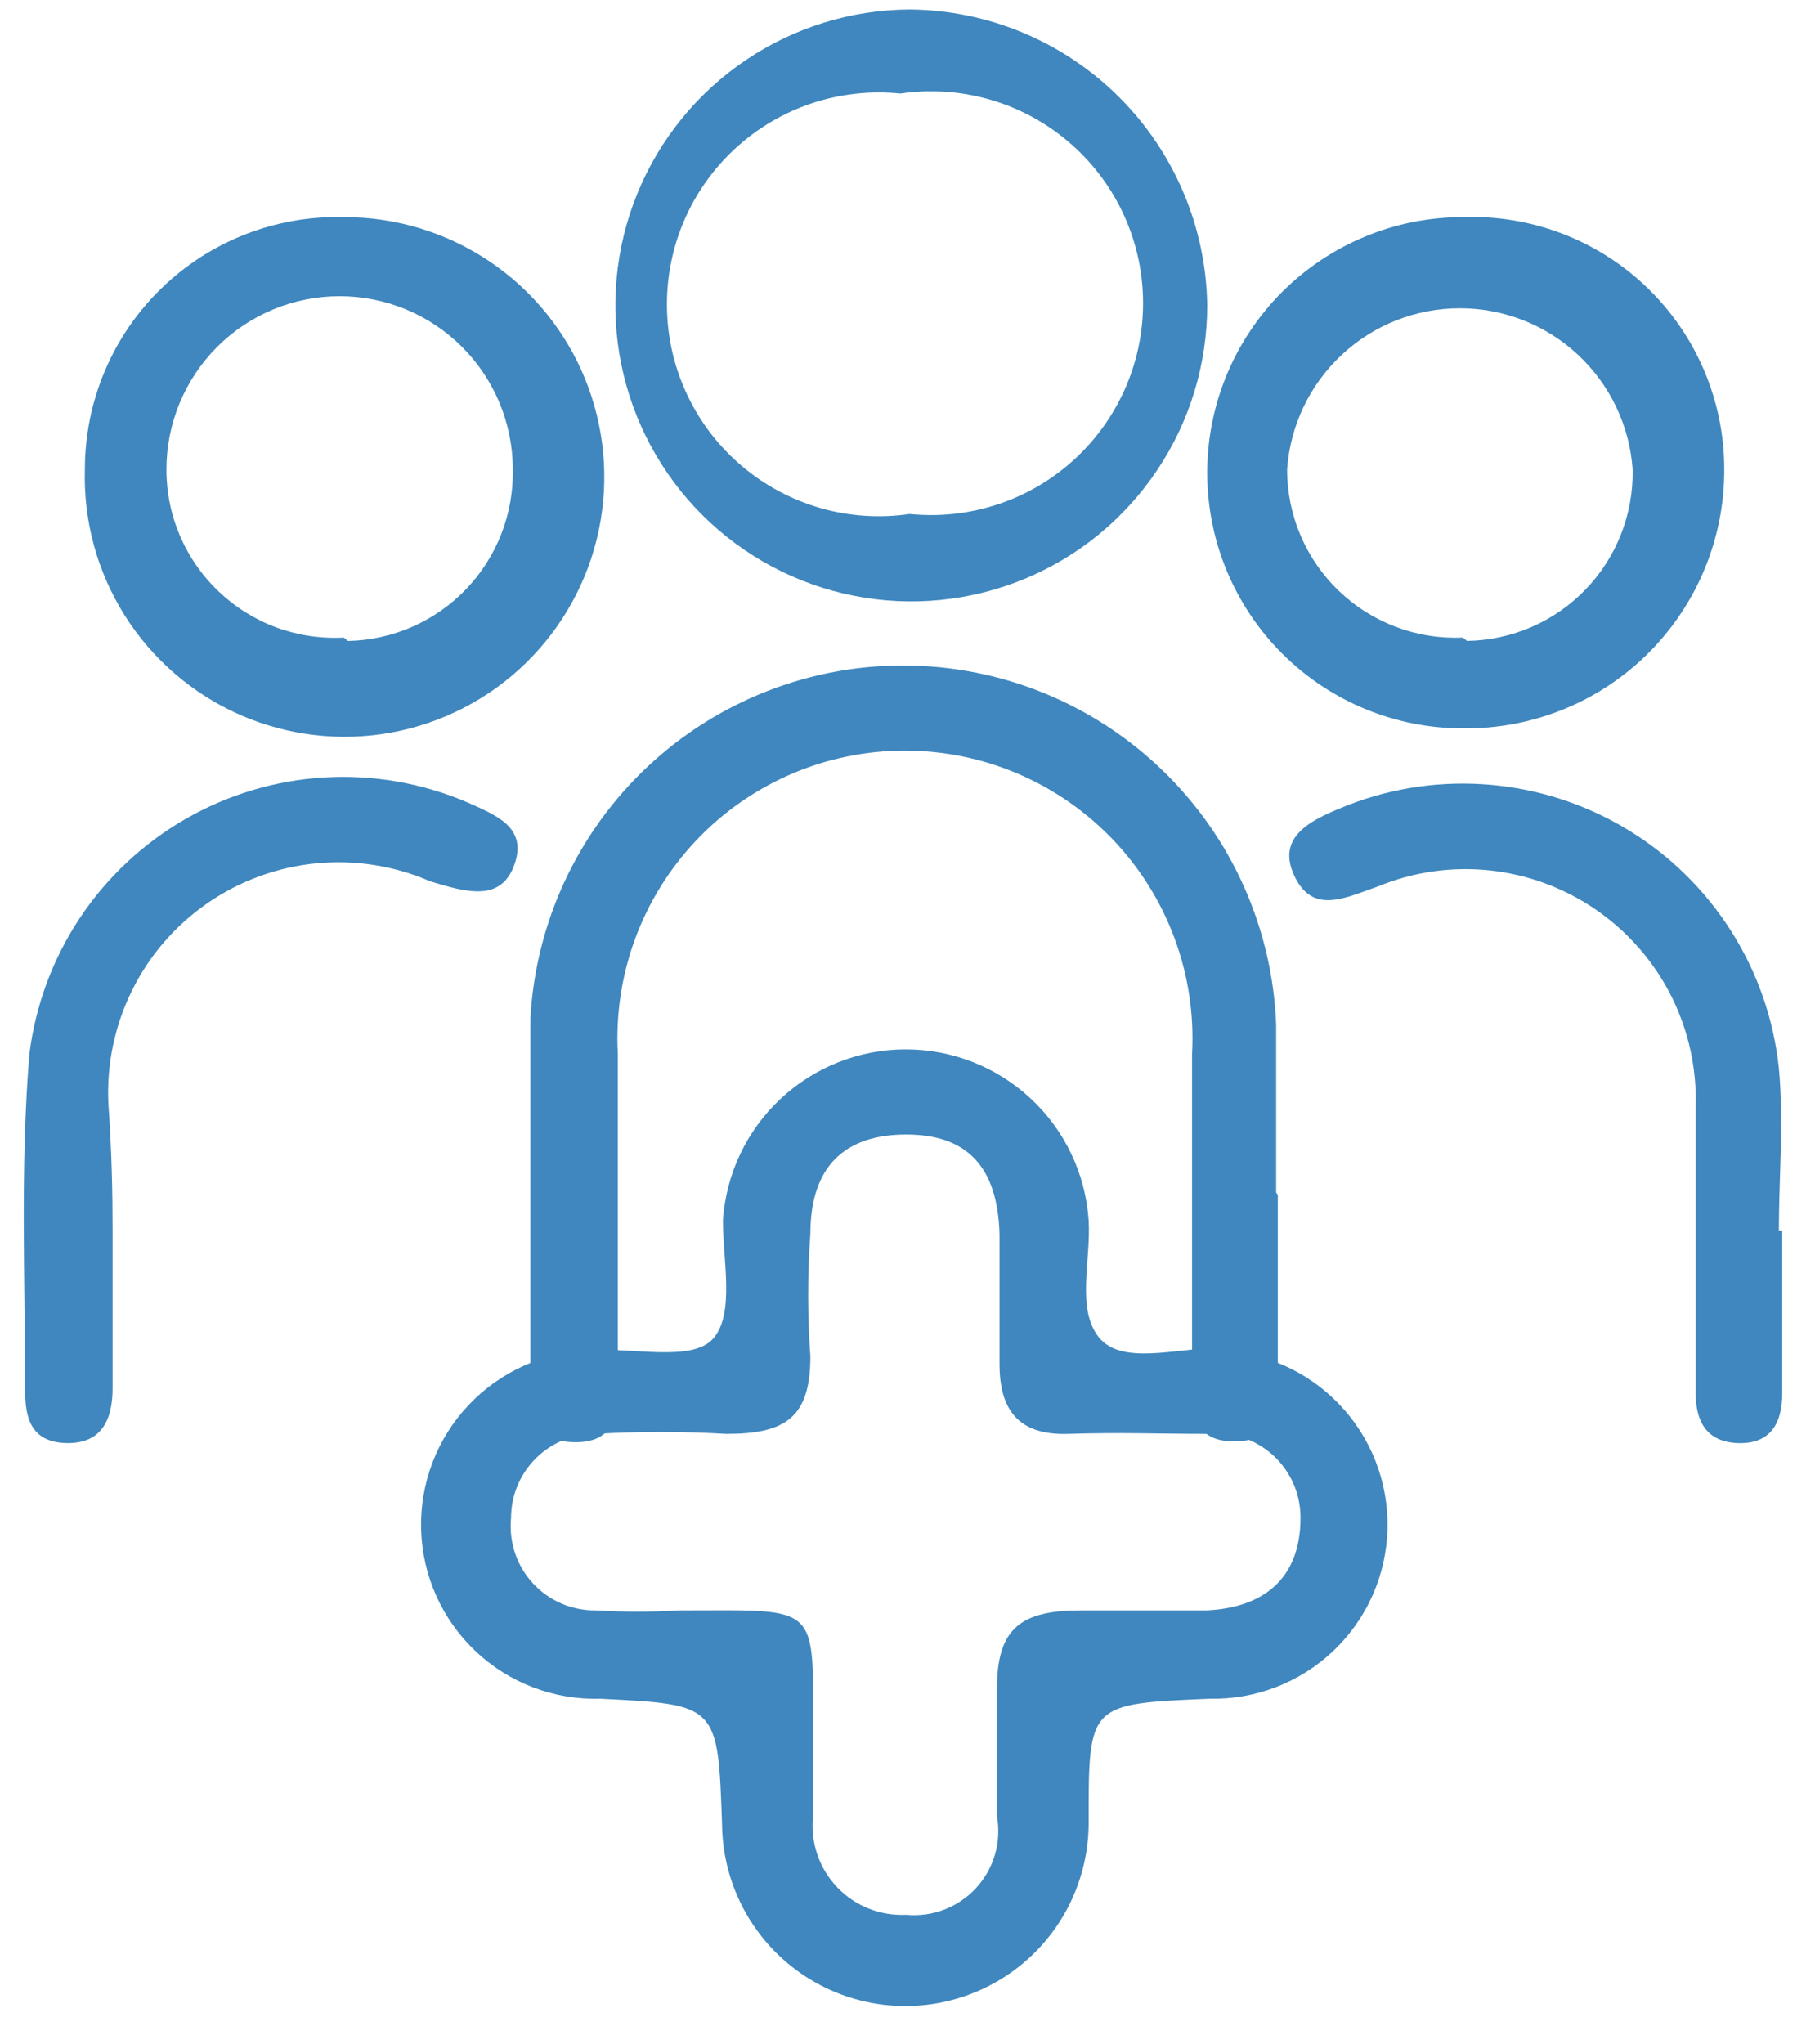
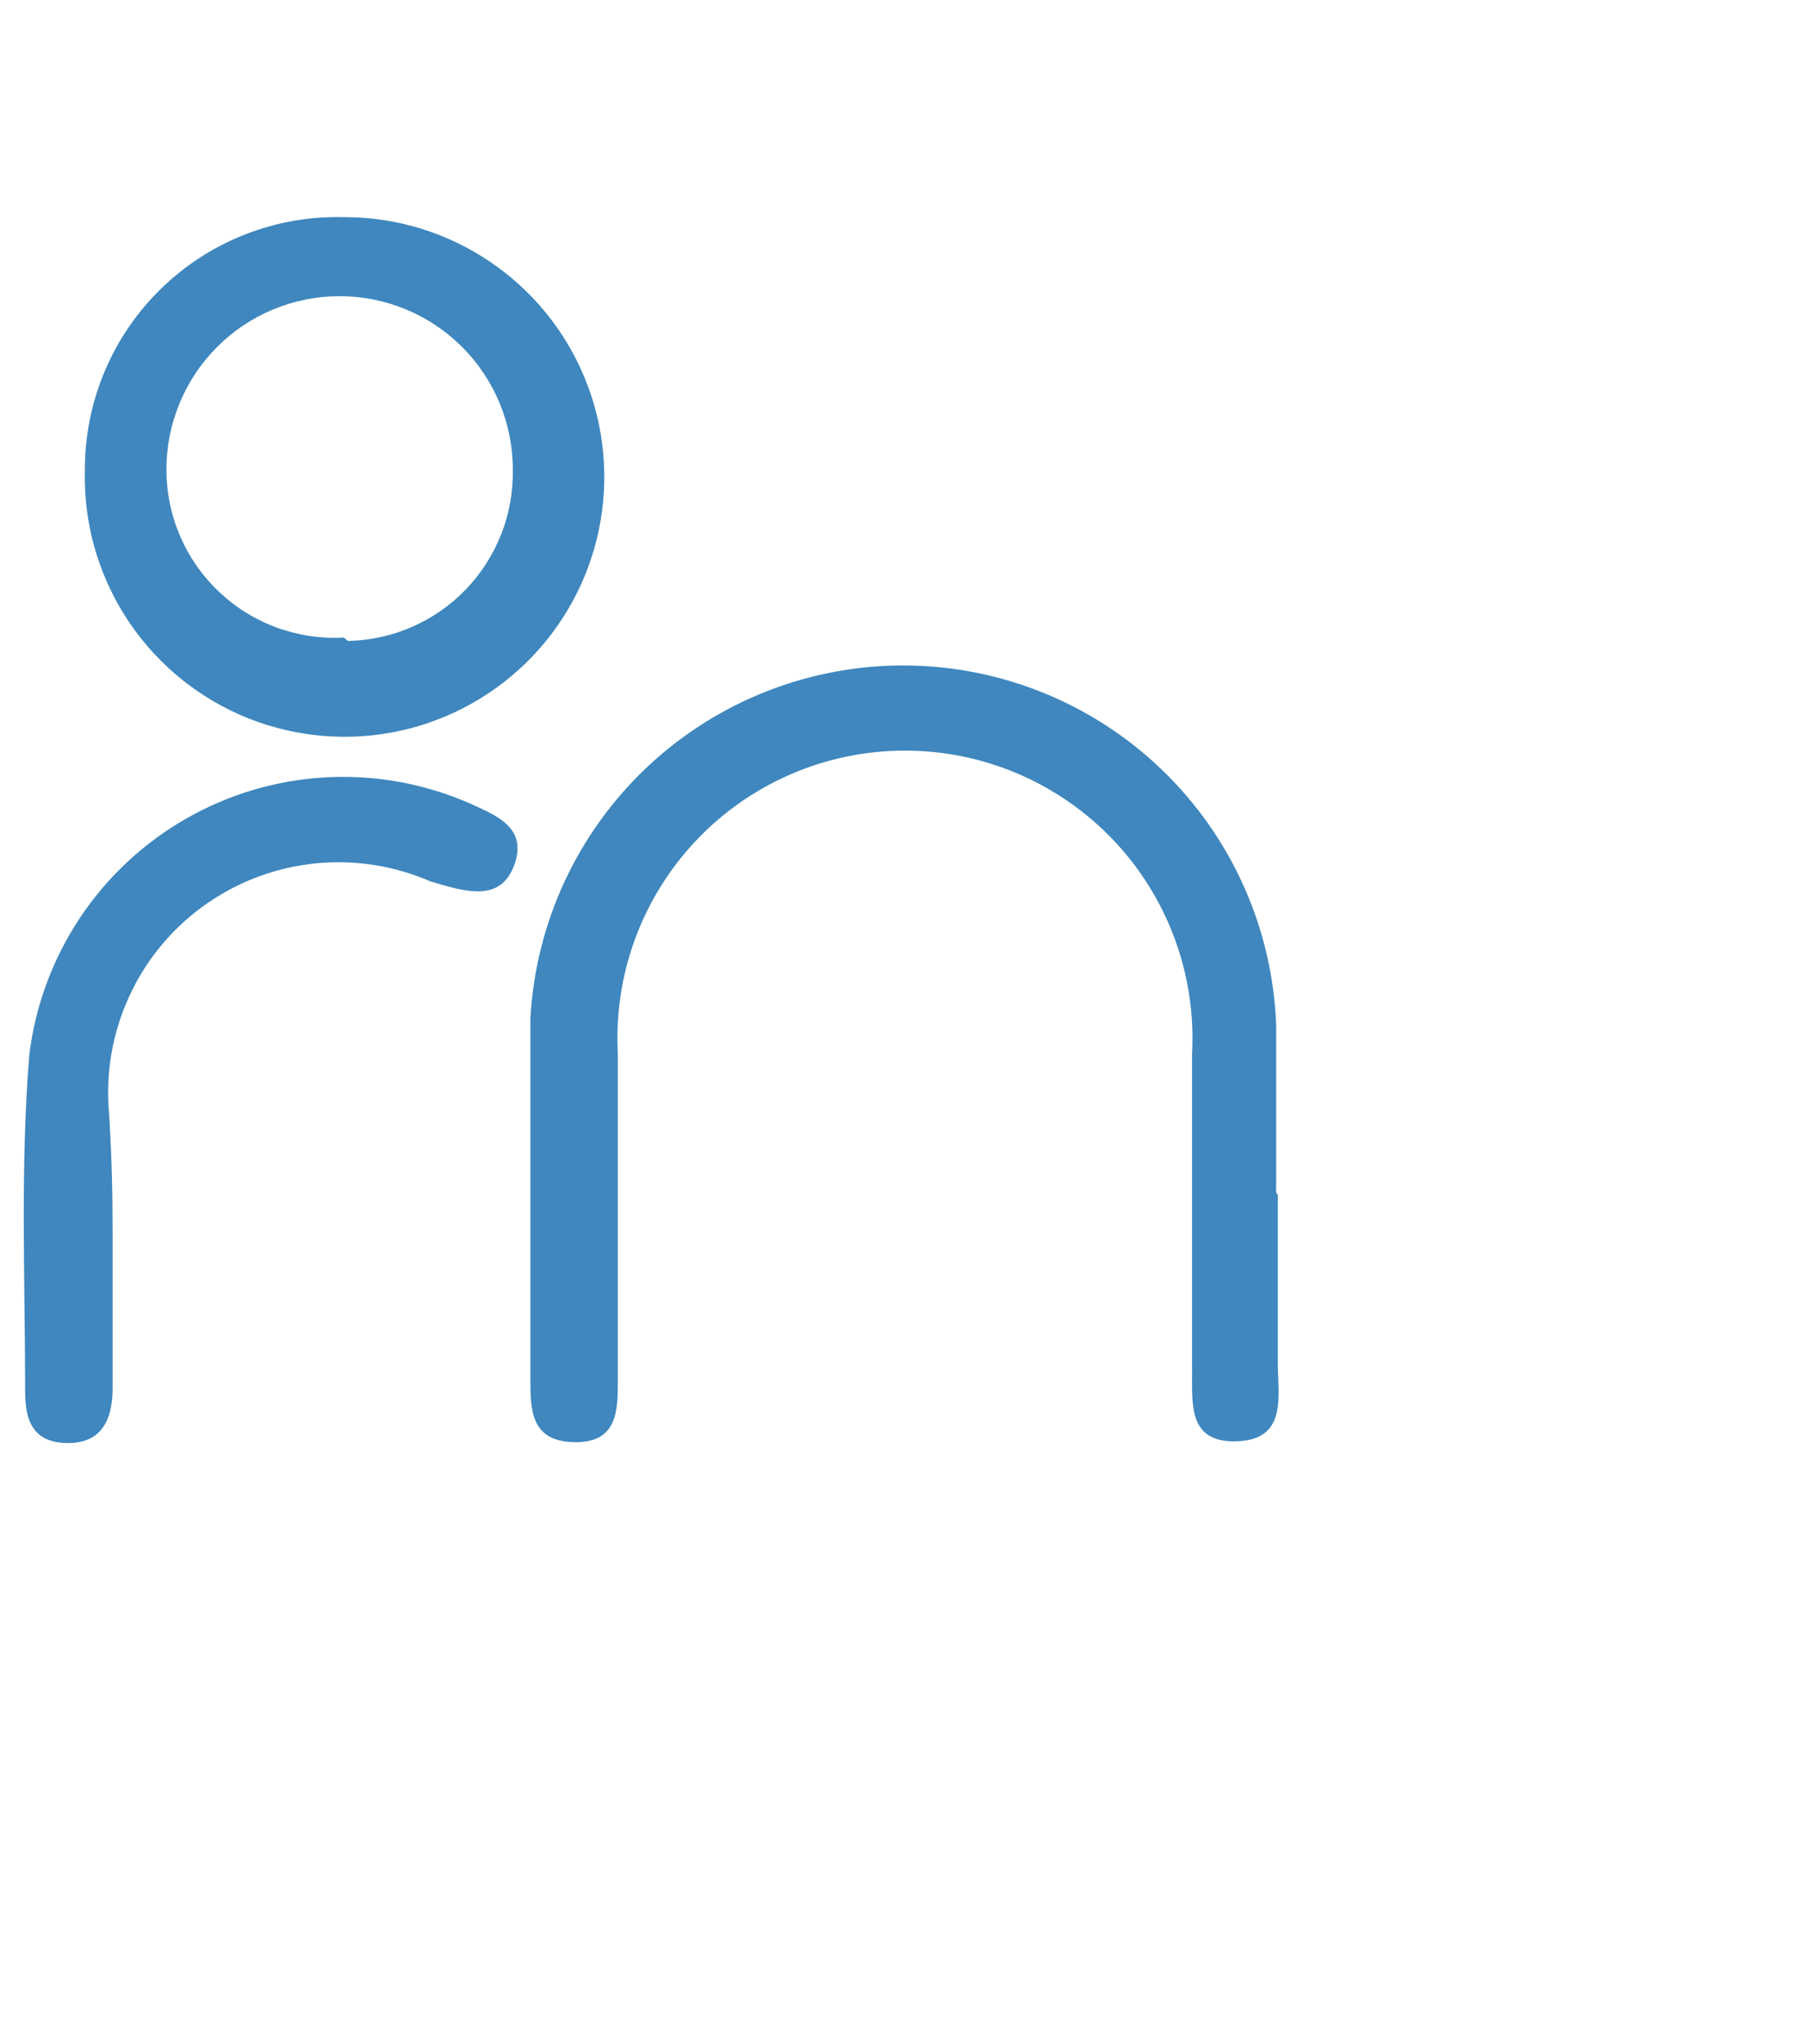
<svg xmlns="http://www.w3.org/2000/svg" width="38" height="43" viewBox="0 0 38 43" fill="none">
-   <path d="M25.612 28.36C24.746 28.36 23.596 28.732 23.118 28.13C22.641 27.529 22.959 26.503 22.906 25.671C22.84 24.696 22.406 23.782 21.691 23.115C20.977 22.447 20.036 22.076 19.058 22.076C18.081 22.076 17.14 22.447 16.426 23.115C15.711 23.782 15.277 24.696 15.211 25.671C15.211 26.52 15.459 27.617 15.017 28.148C14.574 28.679 13.248 28.325 12.416 28.413C11.445 28.441 10.525 28.854 9.858 29.561C9.191 30.267 8.833 31.21 8.861 32.181C8.889 33.152 9.302 34.072 10.008 34.739C10.715 35.406 11.657 35.765 12.629 35.737C15.105 35.86 15.105 35.86 15.193 38.39C15.205 39.413 15.623 40.389 16.354 41.104C17.086 41.819 18.071 42.214 19.094 42.202C20.117 42.19 21.093 41.773 21.808 41.041C22.523 40.31 22.918 39.324 22.906 38.301C22.906 35.843 22.906 35.843 25.453 35.737C25.934 35.747 26.412 35.663 26.86 35.488C27.309 35.314 27.718 35.053 28.066 34.72C28.413 34.388 28.692 33.99 28.885 33.55C29.079 33.109 29.184 32.635 29.194 32.154C29.205 31.674 29.12 31.195 28.946 30.747C28.772 30.299 28.511 29.889 28.178 29.542C27.846 29.195 27.448 28.916 27.008 28.722C26.567 28.529 26.093 28.424 25.612 28.413V28.36ZM25.382 33.879C24.498 33.879 23.613 33.879 22.747 33.879C21.509 33.879 20.978 34.233 20.978 35.507C20.978 36.409 20.978 37.276 20.978 38.213C21.025 38.482 21.01 38.758 20.934 39.019C20.857 39.281 20.721 39.521 20.536 39.722C20.351 39.922 20.122 40.077 19.867 40.174C19.613 40.272 19.339 40.309 19.067 40.283C18.8 40.296 18.532 40.252 18.283 40.154C18.034 40.056 17.809 39.905 17.623 39.712C17.437 39.52 17.294 39.289 17.205 39.037C17.115 38.784 17.081 38.515 17.104 38.248C17.104 37.735 17.104 37.205 17.104 36.674C17.104 33.685 17.334 33.879 14.291 33.879C13.702 33.915 13.111 33.915 12.522 33.879C12.274 33.88 12.029 33.83 11.802 33.73C11.575 33.63 11.371 33.484 11.205 33.3C11.038 33.117 10.911 32.9 10.834 32.665C10.756 32.429 10.729 32.18 10.753 31.933C10.753 31.464 10.94 31.014 11.271 30.683C11.603 30.351 12.053 30.165 12.522 30.165C13.441 30.111 14.363 30.111 15.282 30.165C16.52 30.165 17.051 29.828 17.051 28.537C16.989 27.677 16.989 26.814 17.051 25.954C17.051 24.539 17.776 23.867 19.067 23.867C20.359 23.867 20.995 24.557 21.031 25.972C21.031 26.874 21.031 27.741 21.031 28.696C21.031 29.651 21.42 30.2 22.481 30.165C23.543 30.129 24.427 30.165 25.4 30.165C25.648 30.137 25.899 30.162 26.137 30.239C26.375 30.315 26.593 30.441 26.779 30.608C26.964 30.776 27.112 30.98 27.213 31.208C27.314 31.437 27.365 31.684 27.364 31.933C27.364 33.225 26.568 33.826 25.382 33.879Z" fill="#3F87BE" />
  <path d="M26.886 25.139C26.886 26.325 26.886 27.51 26.886 28.677C26.886 29.367 27.098 30.287 26.019 30.322C24.94 30.358 25.099 29.438 25.082 28.748C25.082 26.555 25.082 24.361 25.082 22.168C25.126 21.347 25.003 20.526 24.719 19.754C24.436 18.983 23.998 18.277 23.433 17.68C22.867 17.083 22.186 16.608 21.431 16.283C20.676 15.958 19.863 15.791 19.041 15.791C18.219 15.791 17.405 15.958 16.65 16.283C15.895 16.608 15.214 17.083 14.649 17.68C14.084 18.277 13.646 18.983 13.362 19.754C13.079 20.526 12.955 21.347 13 22.168C13 24.45 13 26.731 13 29.031C13 29.668 13 30.358 12.08 30.34C11.16 30.322 11.16 29.65 11.16 28.996C11.16 26.466 11.16 23.936 11.16 21.425C11.271 19.408 12.153 17.512 13.625 16.129C15.097 14.747 17.045 13.984 19.064 14C21.084 14.016 23.019 14.809 24.469 16.215C25.919 17.62 26.772 19.531 26.851 21.549C26.851 22.734 26.851 23.919 26.851 25.086L26.886 25.139Z" fill="#3F87BE" />
-   <path d="M19.139 0.199C17.909 0.206 16.709 0.577 15.69 1.266C14.67 1.954 13.878 2.929 13.412 4.067C12.946 5.206 12.828 6.457 13.072 7.662C13.316 8.868 13.912 9.974 14.784 10.841C15.656 11.708 16.766 12.298 17.973 12.535C19.18 12.773 20.43 12.647 21.566 12.175C22.701 11.703 23.672 10.905 24.354 9.881C25.037 8.858 25.401 7.656 25.401 6.426C25.378 4.776 24.71 3.2 23.54 2.036C22.369 0.872 20.79 0.213 19.139 0.199ZM19.139 10.813C18.514 10.905 17.876 10.863 17.268 10.69C16.661 10.516 16.097 10.216 15.614 9.808C15.131 9.4 14.74 8.895 14.468 8.324C14.195 7.754 14.047 7.132 14.034 6.501C14.02 5.869 14.14 5.241 14.387 4.66C14.634 4.078 15.002 3.555 15.467 3.127C15.931 2.698 16.482 2.373 17.081 2.173C17.681 1.974 18.316 1.904 18.945 1.968C19.57 1.876 20.208 1.918 20.815 2.091C21.423 2.264 21.987 2.565 22.47 2.973C22.953 3.38 23.343 3.886 23.616 4.457C23.888 5.027 24.037 5.648 24.05 6.28C24.064 6.912 23.944 7.54 23.697 8.121C23.449 8.703 23.081 9.226 22.617 9.654C22.153 10.083 21.602 10.408 21.003 10.607C20.403 10.807 19.768 10.877 19.139 10.813Z" fill="#3F87BE" />
  <path d="M7.234 4.568C6.525 4.549 5.82 4.673 5.16 4.931C4.499 5.189 3.898 5.577 3.39 6.072C2.882 6.566 2.478 7.158 2.203 7.811C1.927 8.464 1.786 9.166 1.786 9.875C1.754 10.963 2.048 12.036 2.63 12.956C3.212 13.876 4.055 14.601 5.051 15.039C6.048 15.476 7.153 15.607 8.224 15.413C9.295 15.219 10.284 14.709 11.063 13.95C11.843 13.19 12.378 12.215 12.6 11.15C12.822 10.084 12.721 8.976 12.31 7.969C11.899 6.961 11.196 6.099 10.291 5.493C9.387 4.887 8.323 4.565 7.234 4.568ZM7.234 13.413C6.753 13.439 6.272 13.367 5.82 13.202C5.368 13.036 4.955 12.779 4.606 12.448C4.256 12.117 3.978 11.718 3.788 11.275C3.598 10.833 3.501 10.357 3.502 9.875C3.502 8.909 3.886 7.982 4.569 7.298C5.252 6.615 6.179 6.231 7.146 6.231C8.112 6.231 9.039 6.615 9.722 7.298C10.406 7.982 10.79 8.909 10.79 9.875C10.799 10.34 10.717 10.802 10.548 11.234C10.378 11.667 10.126 12.062 9.804 12.398C9.482 12.733 9.097 13.001 8.671 13.188C8.245 13.374 7.787 13.475 7.322 13.484L7.234 13.413Z" fill="#3F87BE" />
-   <path d="M30.779 4.568C29.353 4.568 27.985 5.135 26.976 6.143C25.968 7.152 25.401 8.519 25.401 9.946C25.401 11.372 25.968 12.74 26.976 13.748C27.985 14.757 29.353 15.323 30.779 15.323C31.5 15.332 32.215 15.198 32.883 14.928C33.551 14.659 34.159 14.259 34.671 13.752C35.183 13.244 35.589 12.64 35.865 11.975C36.142 11.309 36.283 10.595 36.28 9.875C36.281 9.161 36.137 8.455 35.858 7.798C35.58 7.141 35.171 6.547 34.658 6.052C34.144 5.556 33.536 5.17 32.87 4.915C32.203 4.66 31.492 4.542 30.779 4.568ZM30.779 13.413C30.301 13.434 29.824 13.359 29.376 13.19C28.928 13.022 28.519 12.765 28.174 12.434C27.828 12.104 27.553 11.706 27.366 11.267C27.178 10.826 27.081 10.353 27.082 9.875C27.146 8.955 27.557 8.093 28.232 7.464C28.906 6.834 29.794 6.485 30.717 6.485C31.64 6.485 32.528 6.834 33.202 7.464C33.877 8.093 34.288 8.955 34.352 9.875C34.361 10.341 34.279 10.804 34.108 11.238C33.938 11.672 33.684 12.068 33.36 12.403C33.036 12.739 32.649 13.007 32.221 13.192C31.794 13.377 31.334 13.476 30.867 13.483L30.779 13.413Z" fill="#3F87BE" />
  <path d="M2.369 25.918V29.209C2.369 29.863 2.139 30.376 1.396 30.358C0.653 30.341 0.529 29.828 0.529 29.262C0.529 26.927 0.423 24.574 0.617 22.186C0.743 21.162 1.105 20.181 1.674 19.321C2.244 18.461 3.006 17.746 3.9 17.231C4.794 16.716 5.796 16.416 6.825 16.355C7.855 16.294 8.885 16.474 9.833 16.879C10.417 17.144 11.107 17.392 10.824 18.188C10.541 18.984 9.816 18.772 9.055 18.542C8.3 18.213 7.474 18.083 6.654 18.162C5.835 18.242 5.049 18.529 4.371 18.996C3.693 19.463 3.145 20.095 2.78 20.833C2.414 21.571 2.242 22.389 2.28 23.212C2.351 24.22 2.369 25.069 2.369 25.918Z" fill="#3F87BE" />
-   <path d="M37.5 25.901V29.315C37.5 29.917 37.27 30.377 36.58 30.359C35.89 30.341 35.678 29.881 35.678 29.297C35.678 27.299 35.678 25.3 35.678 23.301C35.706 22.491 35.531 21.687 35.169 20.962C34.806 20.238 34.267 19.616 33.602 19.153C32.937 18.69 32.167 18.401 31.361 18.313C30.556 18.225 29.741 18.34 28.992 18.649C28.319 18.878 27.612 19.268 27.223 18.401C26.834 17.534 27.718 17.198 28.372 16.933C29.33 16.563 30.36 16.419 31.382 16.512C32.404 16.604 33.392 16.931 34.267 17.466C35.143 18.001 35.884 18.731 36.432 19.599C36.98 20.466 37.322 21.449 37.429 22.47C37.535 23.602 37.429 24.751 37.429 25.901H37.5Z" fill="#3F87BE" />
</svg>